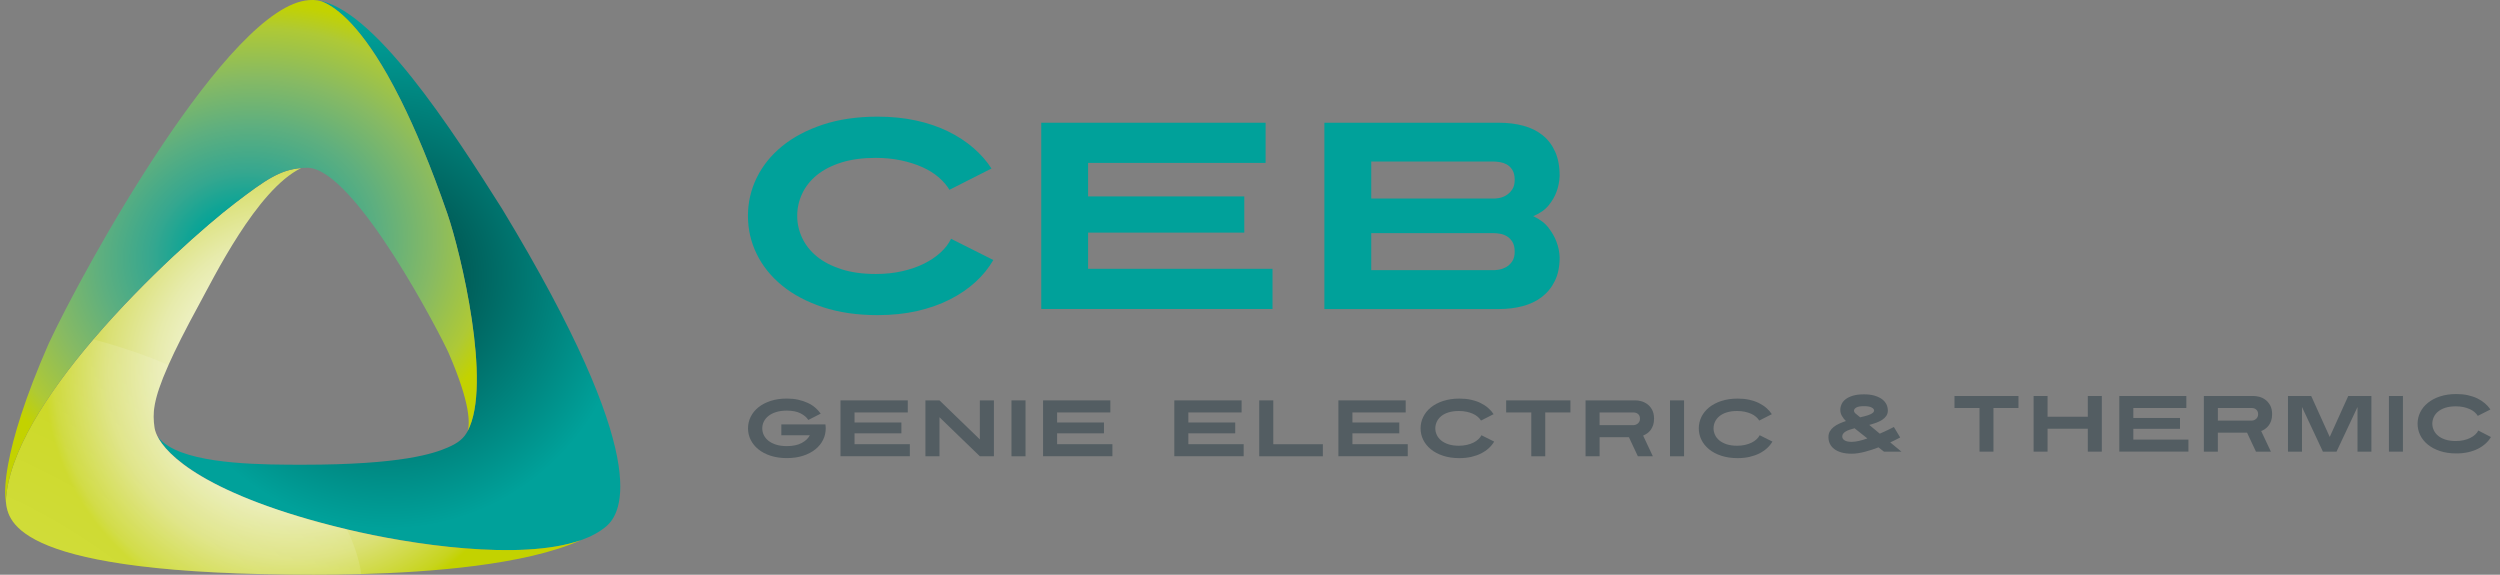
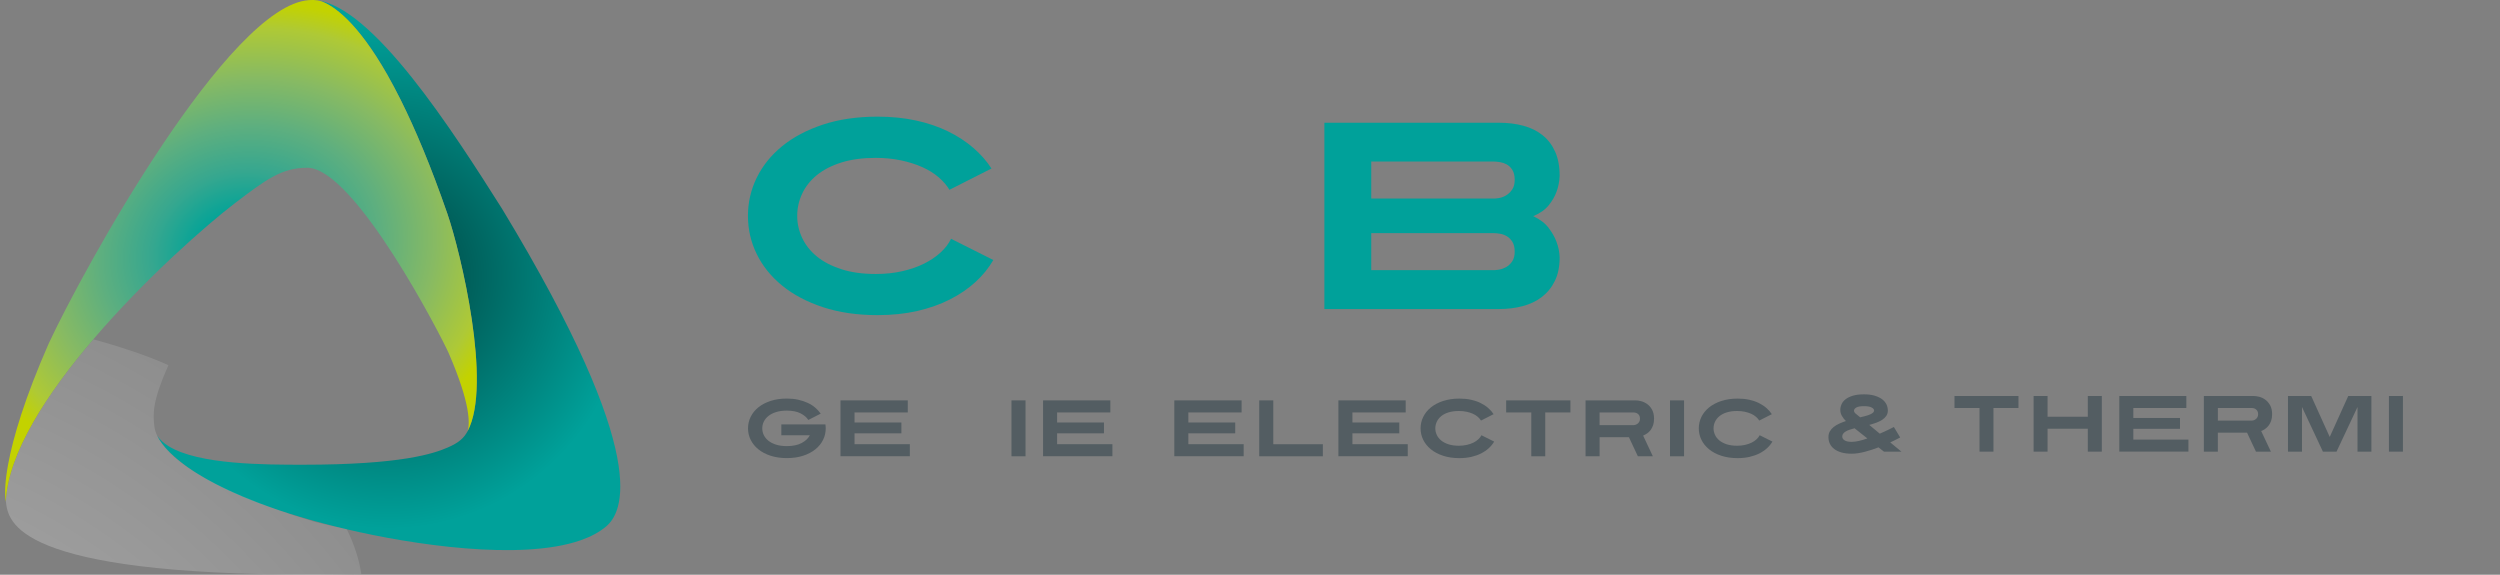
<svg xmlns="http://www.w3.org/2000/svg" width="174" height="40" viewBox="0 0 174 40" fill="none">
  <rect x="0" y="0" width="174" height="40" fill="#808080" stroke="none" />
  <g clip-path="url(#clip0_505_187)">
    <path d="M34.945 14.534C31.545 9.16 25.928 0.381 21.977 0.014C22.078 0.031 22.213 0.033 22.375 0.094C23.224 0.409 24.854 1.498 26.97 5.223C27.267 5.745 27.575 6.324 27.89 6.957C28.892 8.965 29.983 11.547 31.136 14.871C32.064 17.559 34.273 26.78 32.547 30.009C32.295 30.48 31.94 30.814 31.154 31.15C30.209 31.557 27.979 32.345 21.11 32.345C18.426 32.345 13.85 32.345 11.756 31.068C11.406 30.854 11.126 30.607 10.935 30.315C11.545 31.623 14.487 34.562 24.139 36.839C28.605 37.893 36.225 39.066 40.418 37.601C41.112 37.359 41.712 37.041 42.189 36.639C43.29 35.703 45.531 32.008 34.945 14.534Z" fill="url(#paint0_radial_505_187)" />
-     <path d="M24.136 36.839C14.273 34.464 11.542 31.623 10.933 30.315C10.822 30.082 10.768 29.88 10.747 29.713C10.63 28.815 10.604 27.921 11.719 25.419C12.198 24.339 12.892 22.956 13.882 21.143C14.832 19.419 17.869 13.194 20.954 11.703C19.48 11.83 18.522 12.486 16.328 14.16C14.407 15.626 10.131 19.363 6.495 23.617C3.275 27.382 0.554 31.552 0.406 34.913C0.573 36.341 1.058 40 21.831 40C22.749 40 23.882 39.991 25.145 39.955C29.912 39.826 36.533 39.334 40.418 37.601C36.222 39.066 28.518 37.893 24.136 36.839Z" fill="url(#paint1_radial_505_187)" />
    <path opacity="0.5" d="M21.895 36.319C13.875 33.909 11.545 31.62 10.935 30.313C10.825 30.08 10.771 29.878 10.75 29.711C10.632 28.812 10.606 27.919 11.721 25.416C10.129 24.694 8.092 24.052 6.498 23.615C3.278 27.38 0.557 31.55 0.409 34.911C0.576 36.338 1.06 39.998 21.834 39.998C22.751 39.998 23.885 39.988 25.148 39.953C25 38.949 24.659 37.9 24.141 36.837C23.252 36.646 22.485 36.468 21.895 36.319Z" fill="url(#paint2_radial_505_187)" />
    <path d="M31.135 14.871C29.983 11.545 28.892 8.963 27.89 6.957C27.572 6.324 27.267 5.748 26.97 5.223C24.854 1.498 23.224 0.409 22.375 0.094C21.926 -0.042 21.634 0.009 21.502 0.009C15.938 0.383 5.858 18.603 3.393 23.904C1.737 27.669 0.91 30.44 0.564 32.328C0.34 33.549 0.317 34.4 0.406 34.911C0.554 31.547 3.276 27.378 6.495 23.615C10.133 19.36 14.407 15.626 16.328 14.158C18.523 12.483 19.614 11.675 21.387 11.675C24.698 11.675 30.797 23.584 31.218 24.555C32.772 28.133 32.704 29.513 32.544 30.005C34.275 26.78 32.064 17.559 31.135 14.871Z" fill="url(#paint3_radial_505_187)" />
    <path d="M57.471 29.812C57.471 30.094 57.41 30.36 57.288 30.609C57.166 30.858 56.989 31.079 56.756 31.268C56.526 31.456 56.241 31.606 55.907 31.717C55.571 31.827 55.192 31.884 54.767 31.884C54.341 31.884 53.96 31.827 53.626 31.717C53.29 31.606 53.007 31.456 52.777 31.268C52.547 31.079 52.368 30.858 52.245 30.609C52.123 30.36 52.062 30.094 52.062 29.812C52.062 29.53 52.123 29.264 52.245 29.015C52.368 28.765 52.544 28.544 52.777 28.356C53.007 28.168 53.292 28.017 53.626 27.907C53.962 27.796 54.341 27.74 54.767 27.74C55.051 27.74 55.315 27.766 55.554 27.82C55.794 27.874 56.015 27.947 56.213 28.039C56.411 28.13 56.587 28.241 56.737 28.37C56.888 28.5 57.017 28.638 57.121 28.789L56.26 29.229C56.142 29.043 55.959 28.89 55.71 28.765C55.463 28.641 55.148 28.579 54.764 28.579C54.482 28.579 54.235 28.612 54.023 28.678C53.809 28.744 53.631 28.836 53.487 28.949C53.344 29.062 53.236 29.193 53.163 29.341C53.09 29.49 53.054 29.647 53.054 29.814C53.054 29.981 53.09 30.139 53.163 30.287C53.236 30.435 53.344 30.567 53.487 30.68C53.631 30.793 53.809 30.882 54.023 30.95C54.237 31.016 54.484 31.049 54.764 31.049C55.183 31.049 55.526 30.978 55.794 30.835C56.062 30.691 56.253 30.513 56.364 30.294H54.381V29.539H57.448C57.455 29.584 57.462 29.628 57.464 29.675C57.469 29.718 57.471 29.765 57.471 29.812Z" fill="#535D62" />
    <path d="M58.499 31.757V27.867H63.181V28.706H59.475V29.405H62.737V30.16H59.475V30.915H63.325V31.754H58.499V31.757Z" fill="#535D62" />
-     <path d="M68.198 31.757L65.388 29.04V31.757H64.409V27.867H65.388L68.198 30.583V27.867H69.176V31.757H68.198Z" fill="#535D62" />
    <path d="M70.399 31.757V27.867H71.377V31.757H70.399Z" fill="#535D62" />
    <path d="M72.598 31.757V27.867H77.281V28.706H73.574V29.405H76.836V30.16H73.574V30.915H77.424V31.754H72.598V31.757Z" fill="#535D62" />
    <path d="M81.733 31.757V27.867H86.415V28.706H82.709V29.405H85.971V30.16H82.709V30.915H86.559V31.754H81.733V31.757Z" fill="#535D62" />
    <path d="M87.643 31.757V27.867H88.621V30.917H92.071V31.757H87.643Z" fill="#535D62" />
    <path d="M93.153 31.757V27.867H97.836V28.706H94.129V29.405H97.391V30.16H94.129V30.915H97.979V31.754H93.153V31.757Z" fill="#535D62" />
    <path d="M103.993 30.734C103.897 30.901 103.772 31.054 103.621 31.192C103.469 31.331 103.292 31.453 103.088 31.557C102.883 31.66 102.657 31.74 102.405 31.799C102.154 31.855 101.879 31.886 101.578 31.886C101.152 31.886 100.771 31.83 100.437 31.719C100.101 31.609 99.819 31.458 99.588 31.27C99.358 31.082 99.179 30.861 99.056 30.611C98.934 30.362 98.873 30.096 98.873 29.814C98.873 29.532 98.934 29.266 99.056 29.017C99.179 28.768 99.355 28.547 99.588 28.358C99.819 28.17 100.103 28.02 100.437 27.909C100.773 27.799 101.152 27.742 101.578 27.742C101.867 27.742 102.135 27.768 102.38 27.822C102.627 27.876 102.85 27.951 103.05 28.05C103.25 28.149 103.426 28.264 103.577 28.396C103.73 28.528 103.854 28.671 103.955 28.826L103.078 29.271C103.022 29.179 102.949 29.092 102.852 29.01C102.758 28.927 102.645 28.857 102.514 28.798C102.382 28.739 102.234 28.692 102.069 28.657C101.905 28.622 101.728 28.605 101.538 28.605C101.263 28.605 101.023 28.638 100.818 28.702C100.613 28.765 100.442 28.855 100.308 28.965C100.174 29.076 100.07 29.205 100.002 29.351C99.934 29.497 99.898 29.652 99.898 29.814C99.898 29.974 99.931 30.127 100.002 30.273C100.07 30.419 100.171 30.548 100.308 30.659C100.442 30.769 100.613 30.858 100.818 30.924C101.023 30.99 101.263 31.023 101.538 31.023C101.738 31.023 101.923 31.004 102.093 30.964C102.262 30.927 102.415 30.872 102.549 30.807C102.683 30.741 102.796 30.663 102.892 30.574C102.989 30.484 103.062 30.39 103.109 30.292L103.993 30.734Z" fill="#535D62" />
    <path d="M107.549 28.706V31.757H106.578V28.706H104.828V27.867H109.301V28.706H107.549Z" fill="#535D62" />
    <path d="M115.122 29.146C115.122 29.318 115.1 29.466 115.056 29.595C115.011 29.725 114.952 29.838 114.882 29.932C114.809 30.026 114.727 30.106 114.637 30.167C114.545 30.23 114.454 30.28 114.362 30.317L115.039 31.757H113.995L113.372 30.428H111.333V31.757H110.354V27.867H113.849C113.953 27.867 114.077 27.886 114.223 27.923C114.369 27.961 114.51 28.027 114.642 28.121C114.776 28.215 114.889 28.344 114.981 28.509C115.072 28.674 115.122 28.887 115.122 29.146ZM114.143 29.146C114.143 29.055 114.127 28.979 114.094 28.92C114.061 28.862 114.019 28.819 113.972 28.786C113.925 28.756 113.875 28.735 113.823 28.723C113.774 28.711 113.734 28.706 113.704 28.706H111.331V29.591H113.704C113.725 29.591 113.76 29.584 113.809 29.572C113.856 29.56 113.906 29.537 113.958 29.501C114.007 29.468 114.052 29.424 114.087 29.365C114.124 29.308 114.143 29.236 114.143 29.146Z" fill="#535D62" />
    <path d="M116.232 31.757V27.867H117.21V31.757H116.232Z" fill="#535D62" />
    <path d="M123.36 30.734C123.264 30.901 123.139 31.054 122.989 31.192C122.836 31.331 122.659 31.453 122.455 31.557C122.25 31.66 122.022 31.74 121.77 31.799C121.519 31.855 121.244 31.886 120.943 31.886C120.517 31.886 120.136 31.83 119.8 31.719C119.463 31.609 119.181 31.458 118.951 31.27C118.72 31.082 118.541 30.861 118.419 30.611C118.297 30.362 118.236 30.096 118.236 29.814C118.236 29.532 118.297 29.266 118.419 29.017C118.541 28.768 118.718 28.547 118.951 28.358C119.181 28.17 119.466 28.02 119.8 27.909C120.136 27.799 120.515 27.742 120.943 27.742C121.232 27.742 121.5 27.768 121.745 27.822C121.991 27.876 122.215 27.951 122.415 28.05C122.615 28.149 122.791 28.264 122.942 28.396C123.094 28.528 123.219 28.671 123.32 28.826L122.443 29.271C122.387 29.179 122.314 29.092 122.217 29.01C122.123 28.927 122.01 28.857 121.879 28.798C121.747 28.739 121.599 28.692 121.434 28.657C121.269 28.622 121.093 28.605 120.903 28.605C120.63 28.605 120.388 28.638 120.183 28.702C119.978 28.765 119.807 28.855 119.673 28.965C119.539 29.076 119.435 29.205 119.367 29.351C119.299 29.497 119.263 29.652 119.263 29.814C119.263 29.974 119.299 30.127 119.367 30.273C119.435 30.419 119.539 30.548 119.673 30.659C119.809 30.769 119.978 30.858 120.183 30.924C120.388 30.99 120.627 31.023 120.903 31.023C121.102 31.023 121.288 31.004 121.458 30.964C121.627 30.927 121.78 30.872 121.914 30.807C122.048 30.741 122.161 30.663 122.257 30.574C122.354 30.484 122.427 30.39 122.474 30.292L123.36 30.734Z" fill="#535D62" />
    <path d="M131.124 31.434L130.743 31.136C130.587 31.195 130.43 31.251 130.27 31.305C130.11 31.359 129.948 31.406 129.788 31.446C129.628 31.486 129.47 31.519 129.317 31.543C129.165 31.566 129.019 31.578 128.882 31.578C128.617 31.578 128.384 31.55 128.181 31.496C127.979 31.439 127.812 31.362 127.676 31.261C127.539 31.159 127.436 31.037 127.365 30.896C127.295 30.755 127.26 30.595 127.26 30.423C127.26 30.273 127.292 30.139 127.356 30.026C127.422 29.91 127.509 29.809 127.619 29.722C127.73 29.633 127.859 29.555 128.007 29.487C128.156 29.419 128.311 29.358 128.473 29.306C128.365 29.2 128.276 29.08 128.198 28.949C128.123 28.817 128.085 28.676 128.085 28.525C128.085 28.396 128.113 28.267 128.17 28.137C128.226 28.008 128.32 27.893 128.452 27.789C128.584 27.686 128.753 27.603 128.965 27.54C129.174 27.476 129.43 27.446 129.734 27.446C130.021 27.446 130.27 27.476 130.479 27.54C130.686 27.603 130.86 27.686 130.997 27.789C131.133 27.893 131.234 28.013 131.298 28.149C131.361 28.285 131.394 28.427 131.394 28.57C131.394 28.713 131.359 28.838 131.286 28.944C131.213 29.05 131.119 29.142 131.001 29.219C130.884 29.297 130.745 29.363 130.59 29.421C130.432 29.478 130.27 29.529 130.101 29.574L130.832 30.183C130.938 30.136 131.048 30.087 131.164 30.035C131.26 29.991 131.366 29.941 131.481 29.885C131.596 29.828 131.709 29.774 131.815 29.718L132.252 30.449C132.182 30.487 132.107 30.524 132.029 30.564C131.949 30.604 131.874 30.642 131.806 30.675C131.723 30.715 131.643 30.755 131.561 30.79L132.342 31.437H131.124V31.434ZM129.077 29.807C128.955 29.84 128.842 29.873 128.736 29.908C128.631 29.943 128.541 29.983 128.466 30.028C128.391 30.073 128.33 30.122 128.287 30.181C128.243 30.237 128.221 30.303 128.221 30.376C128.221 30.498 128.28 30.59 128.395 30.656C128.511 30.722 128.675 30.753 128.885 30.753C129.033 30.753 129.2 30.731 129.388 30.687C129.576 30.642 129.769 30.585 129.969 30.515L129.077 29.807ZM130.437 28.568C130.437 28.49 130.378 28.422 130.263 28.361C130.148 28.299 129.971 28.269 129.734 28.269C129.482 28.269 129.303 28.302 129.197 28.365C129.092 28.431 129.038 28.502 129.038 28.579C129.038 28.65 129.075 28.718 129.148 28.784L129.468 29.045C129.604 29.012 129.731 28.979 129.849 28.949C129.966 28.918 130.07 28.883 130.157 28.845C130.244 28.808 130.312 28.767 130.362 28.721C130.413 28.674 130.437 28.622 130.437 28.568Z" fill="#535D62" />
    <path d="M138.744 28.396V31.434H137.775V28.396H136.032V27.561H140.486V28.396H138.744Z" fill="#535D62" />
    <path d="M145.312 31.434V29.84H142.511V31.434H141.538V27.561H142.511V29.005H145.312V27.561H146.286V31.434H145.312Z" fill="#535D62" />
    <path d="M147.504 31.434V27.561H152.17V28.396H148.48V29.092H151.728V29.845H148.48V30.597H152.314V31.432H147.504V31.434Z" fill="#535D62" />
    <path d="M158.139 28.833C158.139 29.003 158.118 29.153 158.073 29.283C158.029 29.412 157.97 29.523 157.899 29.616C157.826 29.711 157.746 29.788 157.655 29.852C157.565 29.915 157.474 29.965 157.379 30.002L158.054 31.434H157.015L156.394 30.113H154.362V31.434H153.388V27.561H156.869C156.973 27.561 157.097 27.58 157.243 27.617C157.389 27.655 157.528 27.719 157.659 27.815C157.793 27.909 157.904 28.038 157.998 28.203C158.092 28.368 158.139 28.575 158.139 28.833ZM157.165 28.833C157.165 28.742 157.149 28.666 157.116 28.61C157.083 28.553 157.043 28.509 156.994 28.476C156.947 28.445 156.897 28.424 156.848 28.412C156.799 28.401 156.759 28.396 156.728 28.396H154.364V29.276H156.728C156.749 29.276 156.784 29.268 156.834 29.257C156.881 29.245 156.93 29.221 156.98 29.189C157.029 29.156 157.074 29.111 157.109 29.052C157.147 28.993 157.165 28.92 157.165 28.833Z" fill="#535D62" />
    <path d="M164.082 31.434V28.33L162.622 31.434H161.674L160.218 28.325V31.434H159.244V27.561H160.86L162.149 30.412L163.438 27.561H165.049V31.434H164.082Z" fill="#535D62" />
    <path d="M166.269 31.434V27.561H167.243V31.434H166.269Z" fill="#535D62" />
-     <path d="M173.369 30.416C173.273 30.583 173.151 30.734 172.998 30.872C172.847 31.011 172.669 31.131 172.466 31.235C172.264 31.338 172.036 31.418 171.784 31.474C171.533 31.531 171.258 31.559 170.961 31.559C170.536 31.559 170.157 31.503 169.823 31.392C169.489 31.282 169.207 31.131 168.976 30.943C168.746 30.755 168.569 30.536 168.447 30.287C168.325 30.038 168.264 29.774 168.264 29.492C168.264 29.21 168.325 28.946 168.447 28.697C168.569 28.448 168.746 28.229 168.976 28.041C169.207 27.853 169.489 27.702 169.823 27.592C170.157 27.481 170.536 27.425 170.961 27.425C171.248 27.425 171.516 27.451 171.761 27.505C172.005 27.559 172.229 27.634 172.426 27.73C172.626 27.829 172.8 27.942 172.953 28.074C173.104 28.206 173.231 28.347 173.33 28.502L172.455 28.944C172.398 28.852 172.325 28.765 172.231 28.683C172.137 28.601 172.024 28.532 171.895 28.474C171.763 28.415 171.617 28.368 171.453 28.332C171.288 28.297 171.112 28.281 170.924 28.281C170.651 28.281 170.411 28.314 170.206 28.377C170.002 28.441 169.832 28.53 169.696 28.641C169.562 28.751 169.461 28.881 169.393 29.026C169.324 29.172 169.289 29.327 169.289 29.49C169.289 29.649 169.324 29.8 169.393 29.946C169.461 30.092 169.562 30.221 169.696 30.331C169.83 30.442 169.999 30.532 170.206 30.597C170.411 30.663 170.651 30.696 170.924 30.696C171.124 30.696 171.307 30.677 171.476 30.637C171.646 30.6 171.796 30.546 171.93 30.48C172.062 30.414 172.177 30.336 172.274 30.247C172.37 30.157 172.441 30.063 172.49 29.965L173.369 30.416Z" fill="#535D62" />
    <path d="M69.136 18.097C68.814 18.652 68.403 19.163 67.895 19.626C67.389 20.089 66.796 20.494 66.117 20.84C65.437 21.185 64.677 21.453 63.838 21.646C62.998 21.837 62.078 21.933 61.079 21.933C59.658 21.933 58.391 21.747 57.271 21.378C56.154 21.007 55.209 20.508 54.437 19.878C53.666 19.247 53.076 18.516 52.669 17.683C52.262 16.851 52.057 15.964 52.057 15.026C52.057 14.088 52.262 13.201 52.669 12.368C53.076 11.536 53.666 10.804 54.437 10.174C55.209 9.544 56.154 9.045 57.271 8.674C58.389 8.304 59.658 8.119 61.079 8.119C62.043 8.119 62.935 8.208 63.755 8.387C64.576 8.565 65.319 8.819 65.987 9.146C66.653 9.473 67.241 9.857 67.746 10.294C68.252 10.731 68.673 11.211 69.007 11.729L66.081 13.21C65.896 12.902 65.646 12.613 65.331 12.34C65.016 12.067 64.64 11.834 64.202 11.637C63.765 11.439 63.269 11.282 62.721 11.164C62.17 11.047 61.582 10.988 60.952 10.988C60.037 10.988 59.24 11.096 58.553 11.312C57.869 11.529 57.3 11.823 56.848 12.192C56.397 12.563 56.058 12.992 55.83 13.481C55.602 13.97 55.486 14.483 55.486 15.028C55.486 15.56 55.602 16.068 55.83 16.557C56.058 17.046 56.397 17.474 56.848 17.846C57.3 18.217 57.866 18.511 58.553 18.735C59.237 18.958 60.037 19.069 60.952 19.069C61.62 19.069 62.236 19.005 62.805 18.873C63.372 18.744 63.88 18.568 64.325 18.344C64.769 18.123 65.152 17.862 65.472 17.566C65.792 17.27 66.034 16.954 66.194 16.62L69.136 18.097Z" fill="#00A19A" />
-     <path d="M72.471 21.505V8.542H88.085V11.338H75.731V13.671H86.603V16.19H75.731V18.709H88.567V21.505H72.471Z" fill="#00A19A" />
    <path d="M108.551 17.914C108.551 18.556 108.44 19.104 108.217 19.553C107.996 20.005 107.695 20.374 107.318 20.666C106.942 20.955 106.498 21.169 105.985 21.305C105.472 21.442 104.919 21.51 104.327 21.51H92.177V8.542H104.327C104.943 8.542 105.512 8.612 106.032 8.754C106.552 8.895 106.994 9.116 107.365 9.412C107.737 9.708 108.026 10.089 108.236 10.553C108.445 11.016 108.551 11.573 108.551 12.229C108.539 12.625 108.464 13.001 108.33 13.358C108.219 13.666 108.038 13.977 107.791 14.285C107.544 14.593 107.187 14.847 106.716 15.045C107.187 15.268 107.544 15.541 107.791 15.87C108.038 16.197 108.217 16.515 108.33 16.825C108.466 17.178 108.539 17.542 108.551 17.914ZM105.423 12.524C105.423 12.227 105.366 11.992 105.256 11.82C105.145 11.646 105.011 11.522 104.858 11.439C104.703 11.359 104.546 11.308 104.386 11.282C104.226 11.258 104.094 11.244 103.995 11.244H95.439V13.819H103.995C104.07 13.819 104.183 13.808 104.339 13.782C104.494 13.758 104.649 13.699 104.811 13.605C104.971 13.514 105.115 13.38 105.237 13.208C105.359 13.036 105.423 12.808 105.423 12.524ZM105.423 17.523C105.423 17.227 105.366 16.992 105.256 16.82C105.145 16.649 105.011 16.517 104.858 16.432C104.703 16.345 104.546 16.291 104.386 16.265C104.226 16.242 104.094 16.228 103.995 16.228H95.439V18.803H103.995C104.07 18.803 104.183 18.791 104.339 18.765C104.494 18.739 104.649 18.685 104.811 18.598C104.971 18.511 105.115 18.382 105.237 18.21C105.359 18.036 105.423 17.808 105.423 17.523Z" fill="#00A19A" />
  </g>
  <defs>
    <radialGradient id="paint0_radial_505_187" cx="0" cy="0" r="1" gradientUnits="userSpaceOnUse" gradientTransform="translate(27.053 19.151) rotate(87.657) scale(17.693 17.005)">
      <stop stop-color="#00413D" />
      <stop offset="1" stop-color="#00A19A" />
    </radialGradient>
    <radialGradient id="paint1_radial_505_187" cx="0" cy="0" r="1" gradientUnits="userSpaceOnUse" gradientTransform="translate(20.412 25.852) scale(17.326 17.326)">
      <stop stop-color="white" />
      <stop offset="0.087" stop-color="#FEFEFA" />
      <stop offset="0.217" stop-color="#F9FAEC" />
      <stop offset="0.375" stop-color="#F2F4D2" />
      <stop offset="0.554" stop-color="#E7EBAC" />
      <stop offset="0.751" stop-color="#DAE074" />
      <stop offset="0.96" stop-color="#C7D41D" />
      <stop offset="1" stop-color="#C3D200" />
    </radialGradient>
    <radialGradient id="paint2_radial_505_187" cx="0" cy="0" r="1" gradientUnits="userSpaceOnUse" gradientTransform="translate(-15.692 70.254) scale(67.649 67.649)">
      <stop stop-color="white" />
      <stop offset="1" stop-color="white" stop-opacity="0" />
    </radialGradient>
    <radialGradient id="paint3_radial_505_187" cx="0" cy="0" r="1" gradientUnits="userSpaceOnUse" gradientTransform="translate(16.774 17.457) rotate(-106.369) scale(16.944 19.422)">
      <stop stop-color="#00A19A" />
      <stop offset="0.149" stop-color="#00A398" />
      <stop offset="0.322" stop-color="#36A78F" />
      <stop offset="0.508" stop-color="#5EAF7F" />
      <stop offset="0.702" stop-color="#87BA63" />
      <stop offset="0.9" stop-color="#AEC936" />
      <stop offset="1" stop-color="#C3D200" />
    </radialGradient>
    <clipPath id="clip0_505_187">
      <rect width="173.21" height="40" fill="white" transform="translate(0.159)" />
    </clipPath>
  </defs>
</svg>